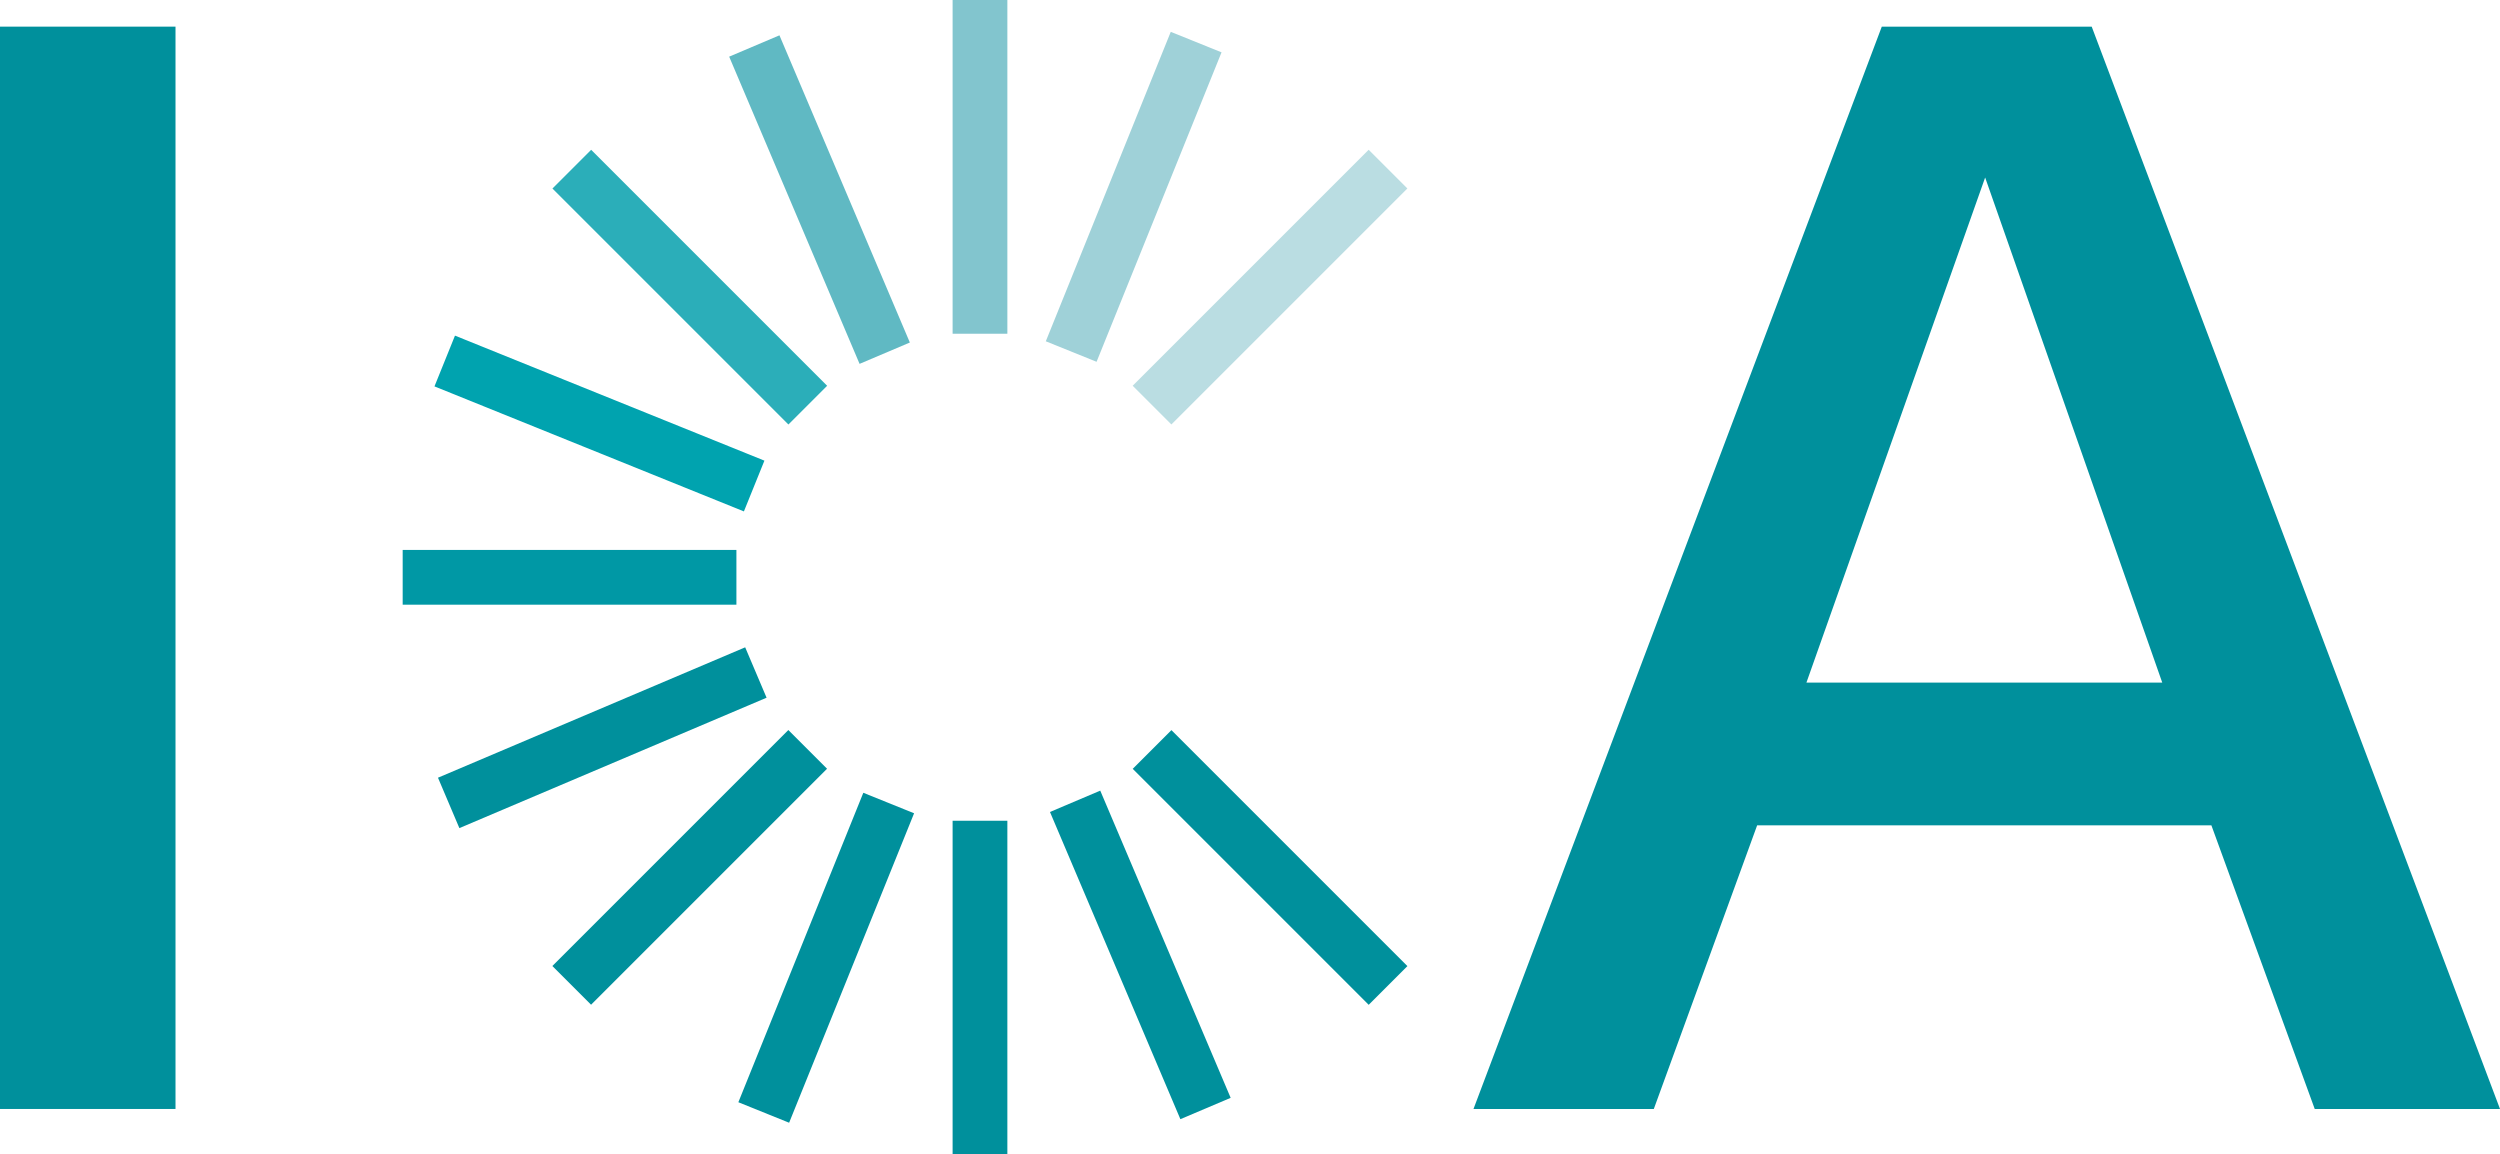
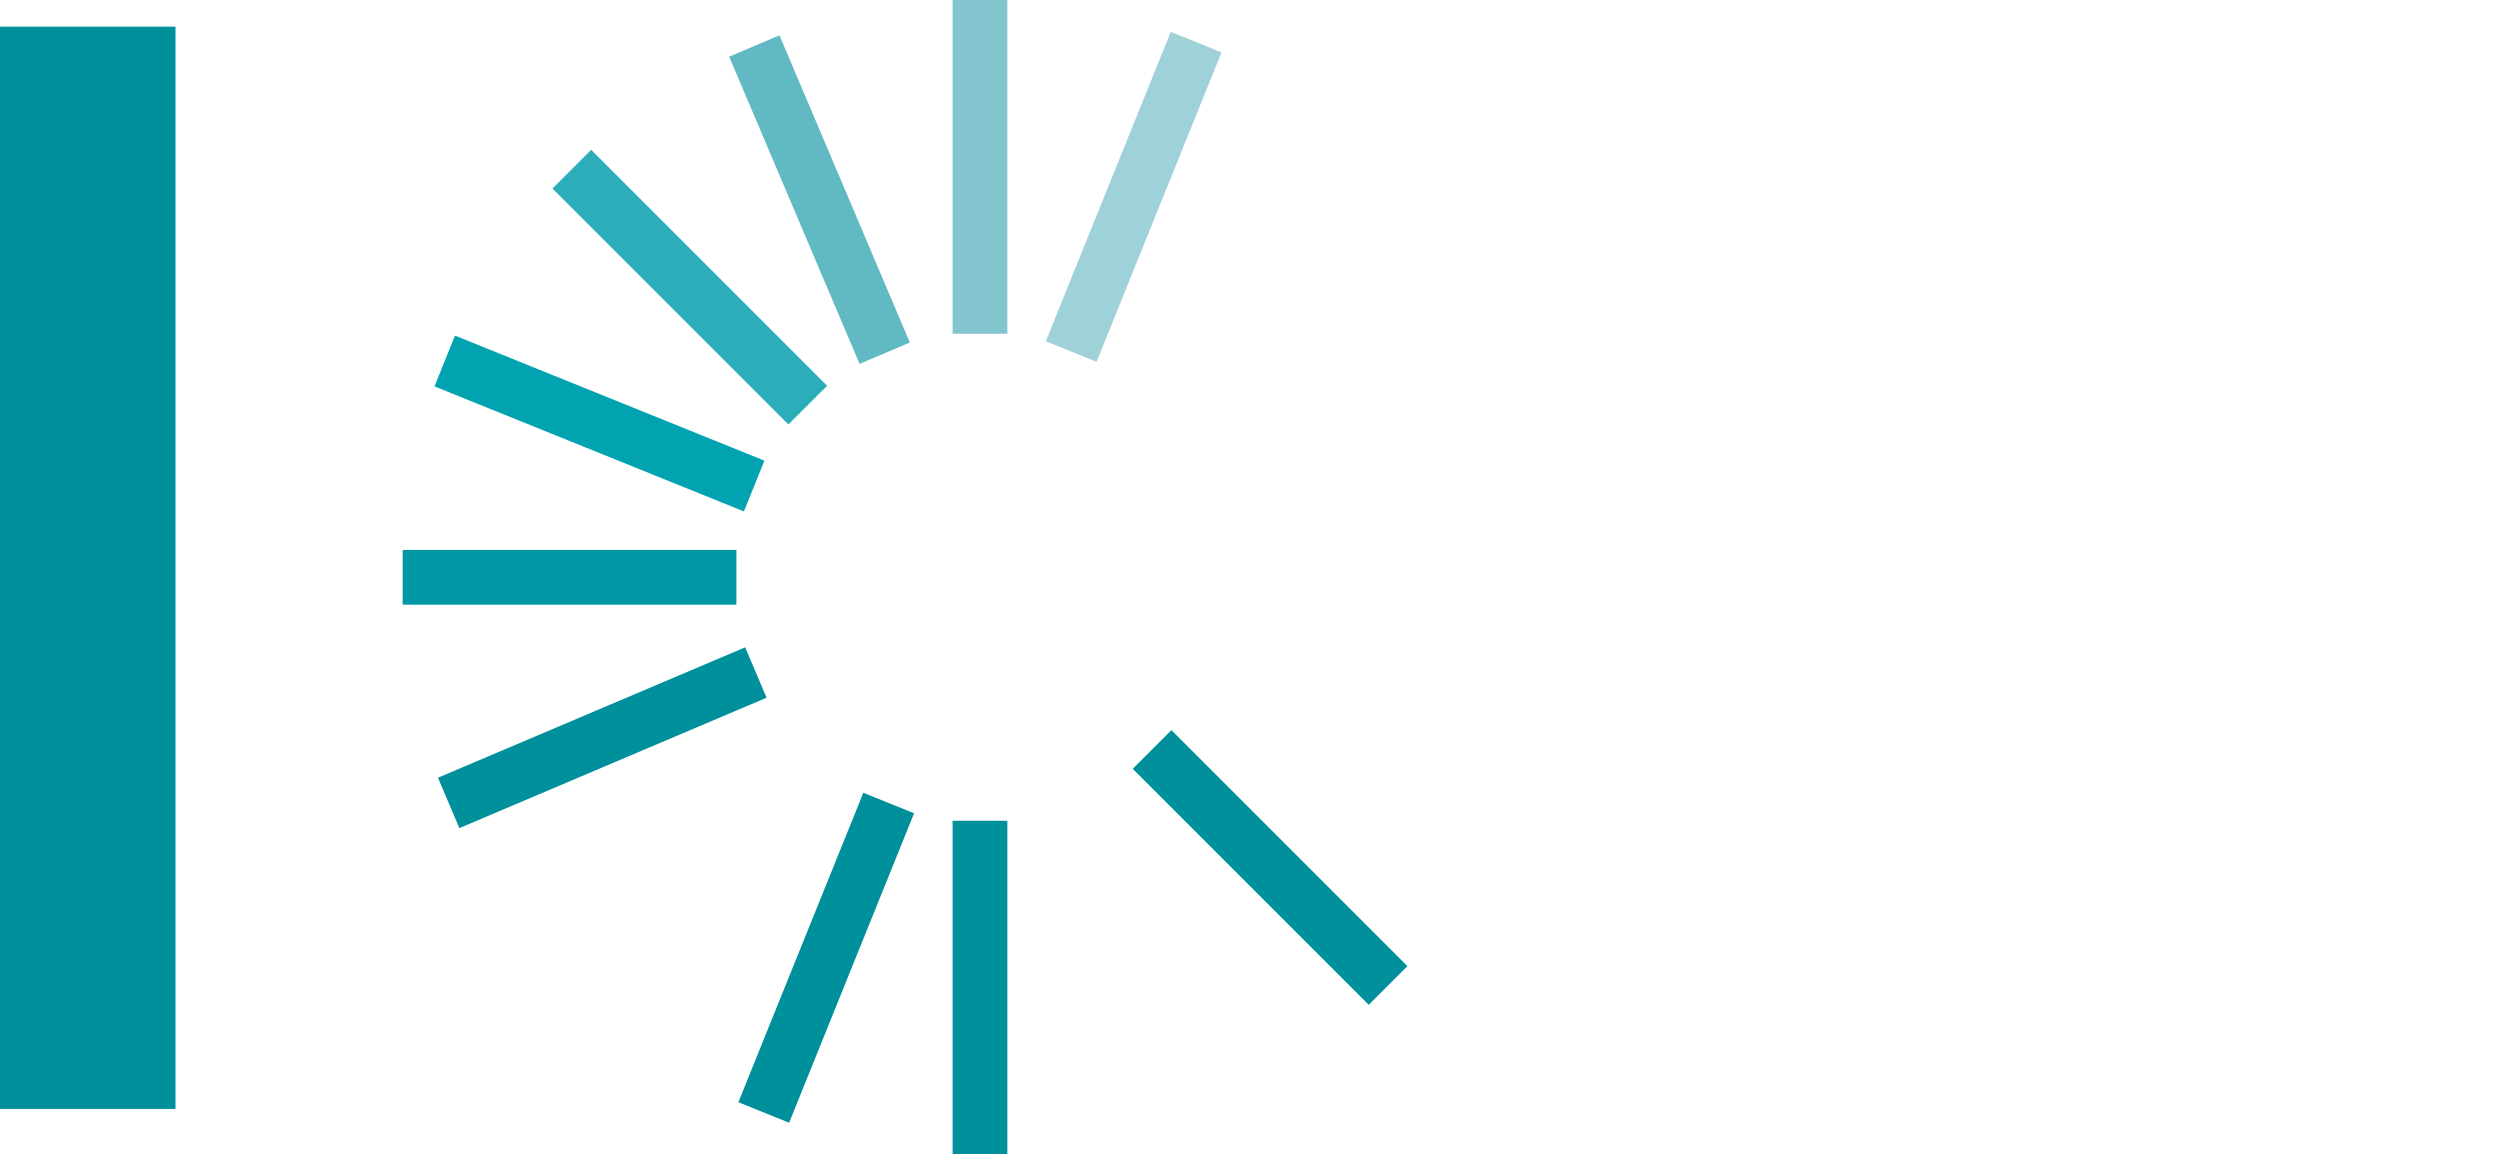
<svg xmlns="http://www.w3.org/2000/svg" id="Calque_2" viewBox="0 0 186.75 86.24">
  <defs>
    <style>.cls-1{fill:#60b9c3;}.cls-2{fill:#00a3af;}.cls-3{fill:#00909c;}.cls-4{fill:#82c5ce;}.cls-5{fill:#2baeb9;}.cls-6{fill:#9fd1d8;}.cls-7{fill:#badde2;}.cls-8{fill:#0098a5;}</style>
  </defs>
  <g id="Calque_1-2">
    <g id="logo-ica">
-       <rect class="cls-7" x="82.41" y="19.4" width="24.93" height="4.09" transform="translate(12.62 73.37) rotate(-45)" />
-       <rect class="cls-3" x="39.06" y="62.75" width="24.93" height="4.09" transform="translate(-30.73 55.41) rotate(-45)" />
      <rect class="cls-3" x="92.83" y="52.33" width="4.09" height="24.93" transform="translate(-18.03 86.07) rotate(-45)" />
      <rect class="cls-5" x="49.48" y="8.98" width="4.09" height="24.93" transform="translate(-.07 42.72) rotate(-45)" />
      <rect class="cls-8" x="30.08" y="41.08" width="24.93" height="4.09" />
      <rect class="cls-3" x="71.16" y="61.31" width="4.09" height="24.93" />
      <rect class="cls-4" x="71.16" width="4.09" height="24.93" />
      <rect class="cls-3" x="32.52" y="53.06" width="24.93" height="4.09" transform="translate(-17.95 21.96) rotate(-23)" />
-       <rect class="cls-3" x="83.14" y="58.87" width="4.08" height="24.93" transform="translate(-21.1 38.95) rotate(-23)" />
      <rect class="cls-1" x="59.18" y="2.44" width="4.08" height="24.93" transform="translate(-.96 25.11) rotate(-23)" />
      <rect class="cls-2" x="42.74" y="19.17" width="4.09" height="24.93" transform="translate(-1.33 61.31) rotate(-68)" />
      <rect class="cls-3" x="49.25" y="69.5" width="24.93" height="4.09" transform="translate(-27.73 101.98) rotate(-68.01)" />
      <rect class="cls-6" x="72.22" y="12.66" width="24.93" height="4.09" transform="translate(39.34 87.72) rotate(-68.01)" />
      <rect class="cls-3" y="1.99" width="13.11" height="80.85" />
-       <path class="cls-3" d="m148.29,13.26l13.23,37.73h-26.58l13.35-37.73Zm7.96-11.27h-15.68l-30.5,80.85h13.47l7.72-21.19h33.93l7.72,21.19h13.84L156.25,1.99Z" />
    </g>
  </g>
</svg>